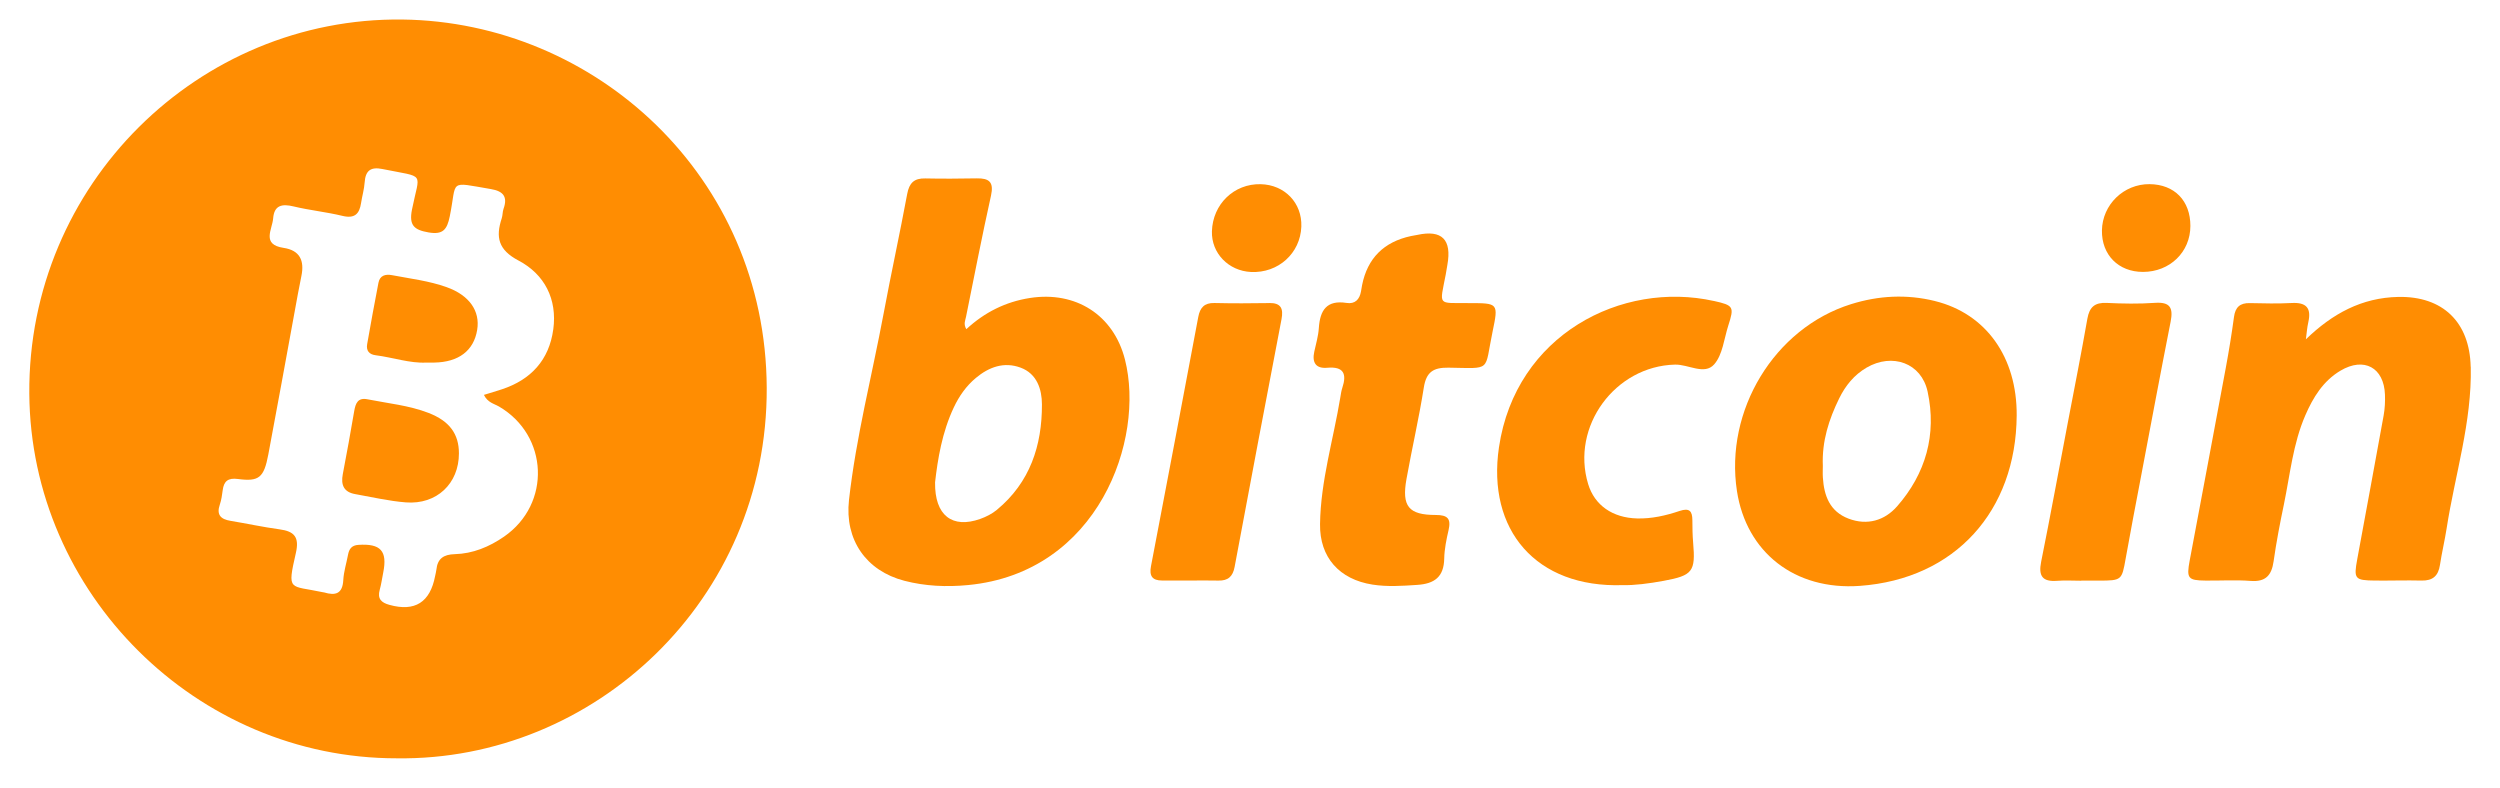
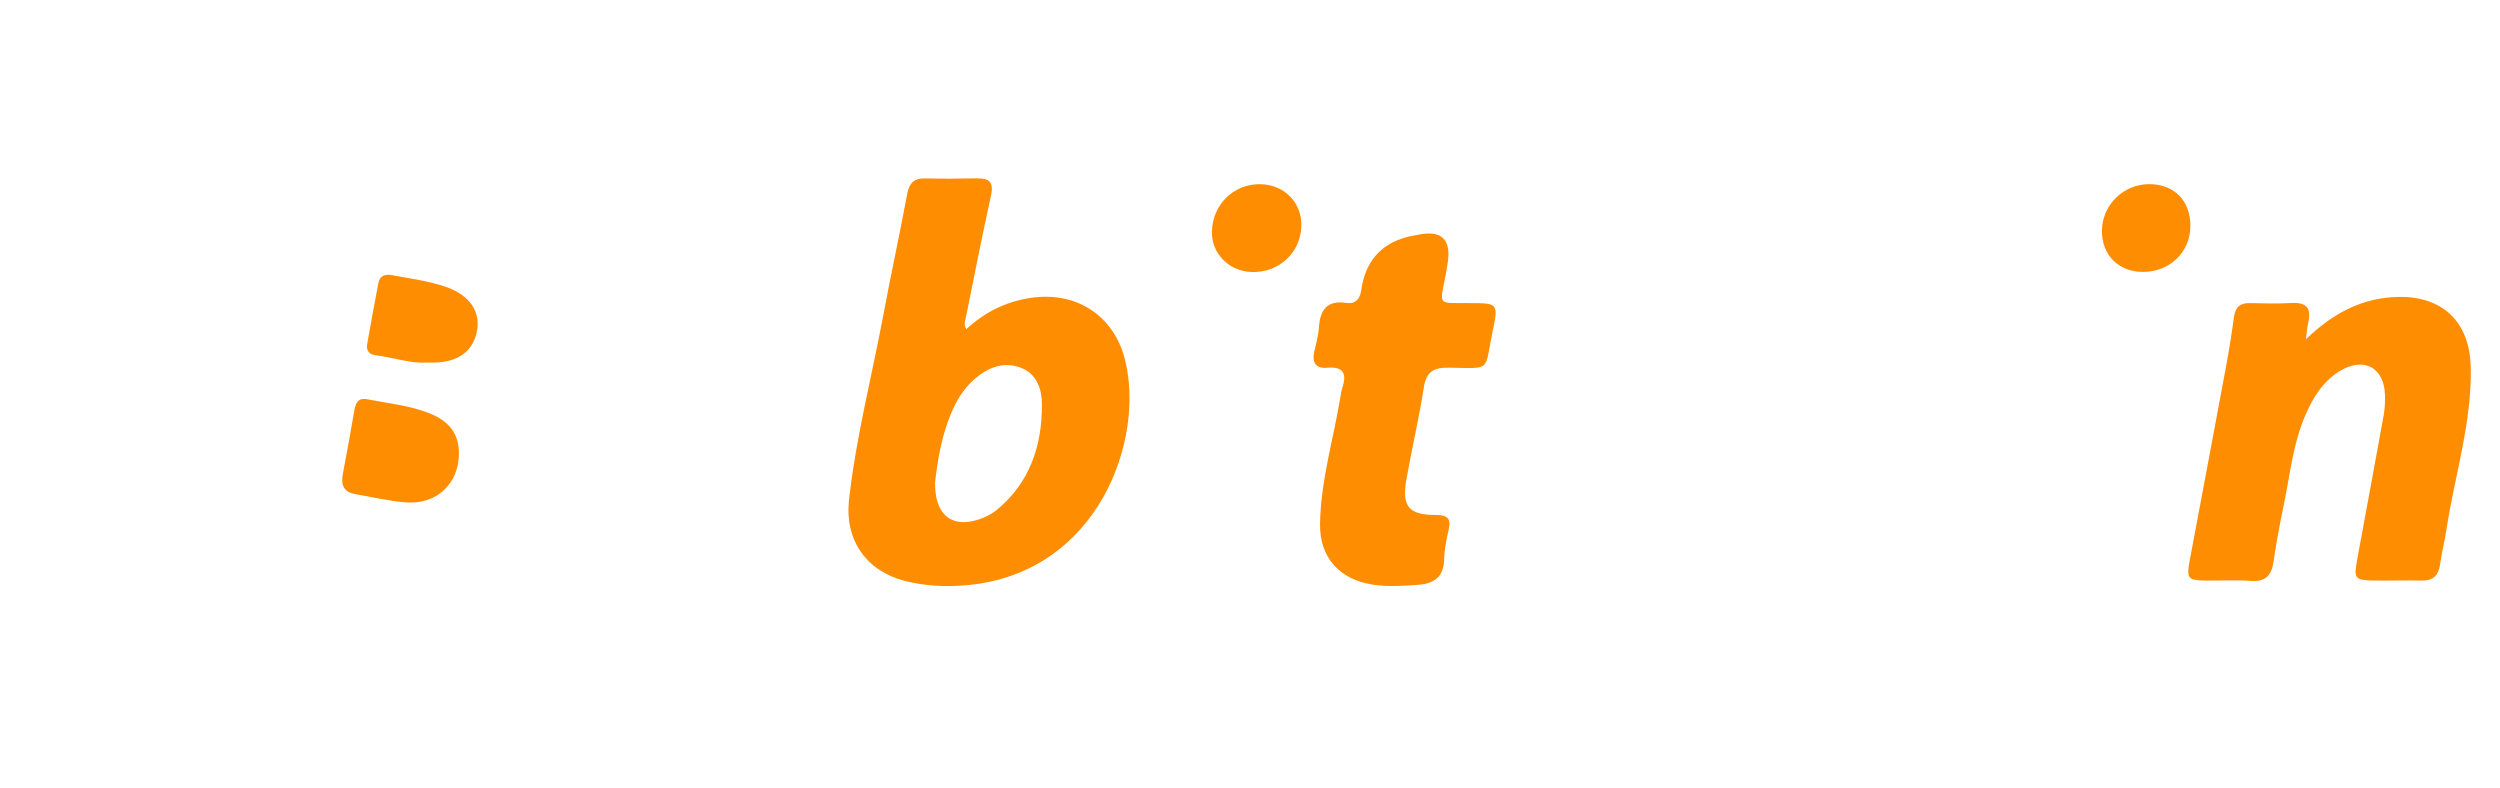
<svg xmlns="http://www.w3.org/2000/svg" width="200" height="63" viewBox="0 0 200 63" fill="none">
  <g clip-path="url(#clip0_1030_9203)">
-     <path d="M32.195 1.562C15.882 1.364 2.23 14.747 2.344 31.488C2.452 47.459 15.704 60.683 31.76 60.665C47.494 60.876 61.415 48.025 61.338 31.019C61.261 14.096 47.599 1.755 32.195 1.562ZM44.26 26.357C43.931 28.792 42.481 30.378 40.146 31.146C39.703 31.292 39.255 31.424 38.712 31.591C39.013 32.209 39.52 32.291 39.914 32.518C43.887 34.833 44.111 40.312 40.321 42.933C39.136 43.751 37.826 44.295 36.376 44.333C35.498 44.356 35.001 44.683 34.911 45.572C34.893 45.742 34.842 45.906 34.811 46.076C34.411 48.188 33.191 48.958 31.15 48.388C30.503 48.211 30.181 47.902 30.377 47.191C30.503 46.738 30.565 46.267 30.658 45.806C31.005 44.071 30.454 43.473 28.673 43.589C28.132 43.625 27.929 43.916 27.841 44.387C27.715 45.062 27.499 45.729 27.463 46.406C27.403 47.513 26.832 47.665 25.933 47.395C25.892 47.382 25.848 47.382 25.807 47.374C23.158 46.805 22.954 47.369 23.67 44.235C23.958 42.976 23.554 42.508 22.372 42.348C21.057 42.17 19.756 41.885 18.446 41.668C17.658 41.54 17.3 41.187 17.589 40.355C17.712 39.995 17.766 39.603 17.815 39.222C17.908 38.483 18.25 38.216 19.03 38.319C20.725 38.543 21.113 38.218 21.466 36.354C22.182 32.564 22.867 28.769 23.564 24.977C23.742 24.009 23.912 23.038 24.113 22.072C24.363 20.852 23.992 20.025 22.686 19.83C20.9 19.562 21.783 18.36 21.852 17.469C21.935 16.416 22.558 16.29 23.485 16.514C24.775 16.825 26.106 16.956 27.396 17.27C28.364 17.505 28.753 17.124 28.886 16.241C28.969 15.69 29.134 15.149 29.172 14.595C29.237 13.653 29.646 13.329 30.593 13.522C34.105 14.24 33.572 13.679 32.96 16.758C32.702 18.045 33.142 18.396 34.288 18.594C35.429 18.792 35.764 18.375 35.98 17.314C36.585 14.371 35.805 14.541 39.273 15.126C40.251 15.29 40.635 15.731 40.282 16.709C40.197 16.949 40.218 17.224 40.138 17.466C39.644 18.975 39.855 19.987 41.487 20.847C43.565 21.941 44.59 23.934 44.263 26.351L44.26 26.357Z" fill="#FF8D02" />
    <path d="M82.394 23.839C80.435 24.145 78.761 24.99 77.306 26.334C77.062 25.919 77.224 25.636 77.281 25.35C77.937 22.116 78.563 18.877 79.279 15.656C79.523 14.565 79.135 14.251 78.141 14.269C76.768 14.292 75.396 14.305 74.026 14.274C73.133 14.253 72.742 14.629 72.577 15.512C71.982 18.713 71.284 21.895 70.687 25.095C69.757 30.062 68.483 34.967 67.919 40C67.564 43.17 69.276 45.665 72.353 46.463C74.019 46.895 75.71 46.97 77.448 46.805C87.868 45.806 91.622 35.165 89.997 28.764C89.086 25.178 86.04 23.27 82.394 23.839ZM79.752 40.786C79.366 41.105 78.885 41.349 78.411 41.517C76.194 42.3 74.765 41.259 74.806 38.582C75.017 36.743 75.36 34.591 76.308 32.585C76.732 31.687 77.296 30.881 78.066 30.237C79.119 29.359 80.319 28.921 81.645 29.41C82.963 29.895 83.352 31.156 83.355 32.348C83.367 35.647 82.397 38.6 79.75 40.786H79.752Z" fill="#FF8D02" />
-     <path d="M154.805 24.084C152.537 23.522 150.289 23.643 148.083 24.333C141.927 26.259 137.969 32.861 138.956 39.285C139.705 44.169 143.569 47.246 148.788 46.87C156.41 46.319 161.283 40.878 161.335 33.242C161.368 28.574 158.881 25.095 154.805 24.086V24.084ZM151.754 40.52C150.773 41.635 149.386 42.063 147.879 41.489C146.386 40.917 145.925 39.671 145.83 38.216C145.807 37.874 145.827 37.531 145.827 37.264C145.745 35.291 146.314 33.548 147.133 31.875C147.63 30.858 148.33 29.99 149.326 29.411C151.384 28.213 153.711 29.035 154.208 31.326C154.952 34.756 154.064 37.894 151.754 40.523V40.52Z" fill="#FF8D02" />
    <path d="M197.654 29.338C197.574 25.778 195.432 23.682 191.858 23.754C188.946 23.813 186.595 25.09 184.471 27.145C184.533 26.684 184.564 26.215 184.667 25.765C184.922 24.632 184.492 24.176 183.336 24.241C182.223 24.3 181.106 24.274 179.991 24.248C179.203 24.23 178.825 24.57 178.719 25.355C178.536 26.715 178.315 28.069 178.065 29.418C177.113 34.56 176.139 39.699 175.176 44.838C174.909 46.27 175.03 46.432 176.443 46.447C177.643 46.46 178.851 46.381 180.045 46.473C181.255 46.566 181.729 46.028 181.889 44.903C182.105 43.376 182.398 41.857 182.713 40.348C183.207 37.959 183.439 35.505 184.422 33.234C185.045 31.795 185.851 30.477 187.239 29.653C189.124 28.535 190.717 29.403 190.797 31.571C190.818 32.124 190.789 32.691 190.692 33.234C189.999 37.073 189.283 40.907 188.578 44.743C188.289 46.314 188.377 46.429 190.002 46.445C191.245 46.458 192.491 46.414 193.732 46.445C194.626 46.465 195.066 46.064 195.197 45.196C195.344 44.223 195.576 43.26 195.728 42.287C196.397 37.974 197.759 33.767 197.661 29.338H197.654Z" fill="#FF8D02" />
    <path d="M117.498 24.248C114.954 24.223 115.173 24.511 115.659 21.959C115.708 21.707 115.742 21.452 115.788 21.2C116.157 19.164 115.356 18.362 113.383 18.792C113.216 18.828 113.046 18.849 112.876 18.885C110.701 19.354 109.399 20.66 108.968 22.804C108.934 22.971 108.911 23.141 108.88 23.311C108.767 23.957 108.401 24.341 107.729 24.235C106.13 23.983 105.6 24.822 105.507 26.244C105.466 26.88 105.278 27.508 105.142 28.136C104.951 29.006 105.268 29.503 106.182 29.421C107.505 29.305 107.755 29.913 107.384 31.03C107.304 31.272 107.268 31.532 107.227 31.784C106.671 35.163 105.652 38.471 105.603 41.924C105.564 44.596 107.153 46.35 109.794 46.767C110.994 46.955 112.176 46.872 113.376 46.792C114.763 46.702 115.508 46.151 115.538 44.689C115.554 43.924 115.713 43.154 115.886 42.405C116.095 41.494 115.814 41.198 114.864 41.198C112.683 41.198 112.129 40.505 112.518 38.322C112.956 35.876 113.52 33.45 113.906 30.999C114.102 29.756 114.668 29.398 115.876 29.413C119.388 29.462 118.728 29.774 119.406 26.532C119.882 24.248 119.869 24.246 117.49 24.251L117.498 24.248Z" fill="#FF8D02" />
-     <path d="M137.109 24.078C129.746 22.443 121.254 26.771 119.918 35.778C118.937 42.405 122.889 47.04 129.815 46.81C130.729 46.836 131.919 46.684 133.101 46.465C135.418 46.038 135.652 45.721 135.451 43.412C135.4 42.817 135.392 42.215 135.39 41.617C135.384 40.894 135.166 40.611 134.37 40.876C133.276 41.244 132.14 41.507 130.969 41.476C128.996 41.424 127.565 40.415 127.053 38.728C125.652 34.115 129.208 29.29 133.999 29.169C135.073 29.14 136.358 30.031 137.135 29.148C137.812 28.378 137.923 27.104 138.263 26.045C138.747 24.544 138.698 24.428 137.109 24.076V24.078Z" fill="#FF8D02" />
-     <path d="M172.393 24.228C171.114 24.318 169.821 24.295 168.539 24.233C167.584 24.189 167.154 24.56 166.989 25.5C166.502 28.283 165.951 31.056 165.421 33.834C164.715 37.536 164.036 41.244 163.292 44.941C163.062 46.087 163.4 46.556 164.571 46.465C165.21 46.416 165.856 46.458 166.5 46.458V46.45C166.971 46.45 167.442 46.45 167.913 46.45C169.741 46.445 169.746 46.422 170.055 44.676C170.439 42.526 170.851 40.381 171.26 38.234C172.051 34.068 172.828 29.9 173.65 25.739C173.869 24.632 173.619 24.143 172.393 24.228Z" fill="#FF8D02" />
-     <path d="M101.519 24.246C100.062 24.271 98.604 24.274 97.15 24.241C96.344 24.223 96.001 24.616 95.862 25.353C94.611 32.001 93.355 38.649 92.08 45.291C91.928 46.077 92.18 46.44 92.968 46.442C93.738 46.442 94.511 46.442 95.283 46.442C96.012 46.442 96.74 46.429 97.469 46.447C98.239 46.465 98.625 46.128 98.769 45.353C100.002 38.744 101.256 32.14 102.521 25.538C102.685 24.678 102.479 24.223 101.519 24.241V24.246Z" fill="#FF8D02" />
    <path d="M100.852 14.735C98.72 14.686 97.016 16.336 96.954 18.507C96.905 20.25 98.275 21.674 100.085 21.759C102.258 21.861 104.029 20.263 104.107 18.128C104.176 16.236 102.776 14.778 100.85 14.735H100.852Z" fill="#FF8D02" />
    <path d="M171.971 14.732C169.898 14.711 168.189 16.37 168.155 18.432C168.124 20.386 169.471 21.753 171.438 21.753C173.588 21.753 175.231 20.162 175.231 18.074C175.231 16.058 173.961 14.753 171.971 14.732Z" fill="#FF8D02" />
    <path d="M34.278 33.031C32.71 32.428 31.034 32.269 29.399 31.944C28.632 31.79 28.446 32.258 28.338 32.879C28.05 34.565 27.748 36.249 27.424 37.93C27.257 38.798 27.506 39.37 28.418 39.529C29.764 39.766 31.108 40.085 32.468 40.191C34.937 40.384 36.716 38.682 36.714 36.272C36.714 34.722 35.967 33.682 34.275 33.031H34.278Z" fill="#FF8D02" />
    <path d="M35.738 22.974C34.319 22.467 32.828 22.294 31.361 22.013C30.835 21.913 30.39 22.034 30.277 22.619C29.957 24.253 29.664 25.893 29.373 27.531C29.28 28.054 29.535 28.355 30.048 28.419C31.443 28.597 32.797 29.076 34.1 29.006C34.399 29.006 34.571 29.009 34.741 29.006C36.693 28.973 37.898 28.056 38.173 26.398C38.428 24.869 37.53 23.615 35.74 22.976L35.738 22.974Z" fill="#FF8D02" />
  </g>
  <defs>
    <clipPath id="clip0_1030_9203">
      <rect width="195.312" height="59.105" fill="white" transform="translate(2.344 1.562)" />
    </clipPath>
  </defs>
</svg>